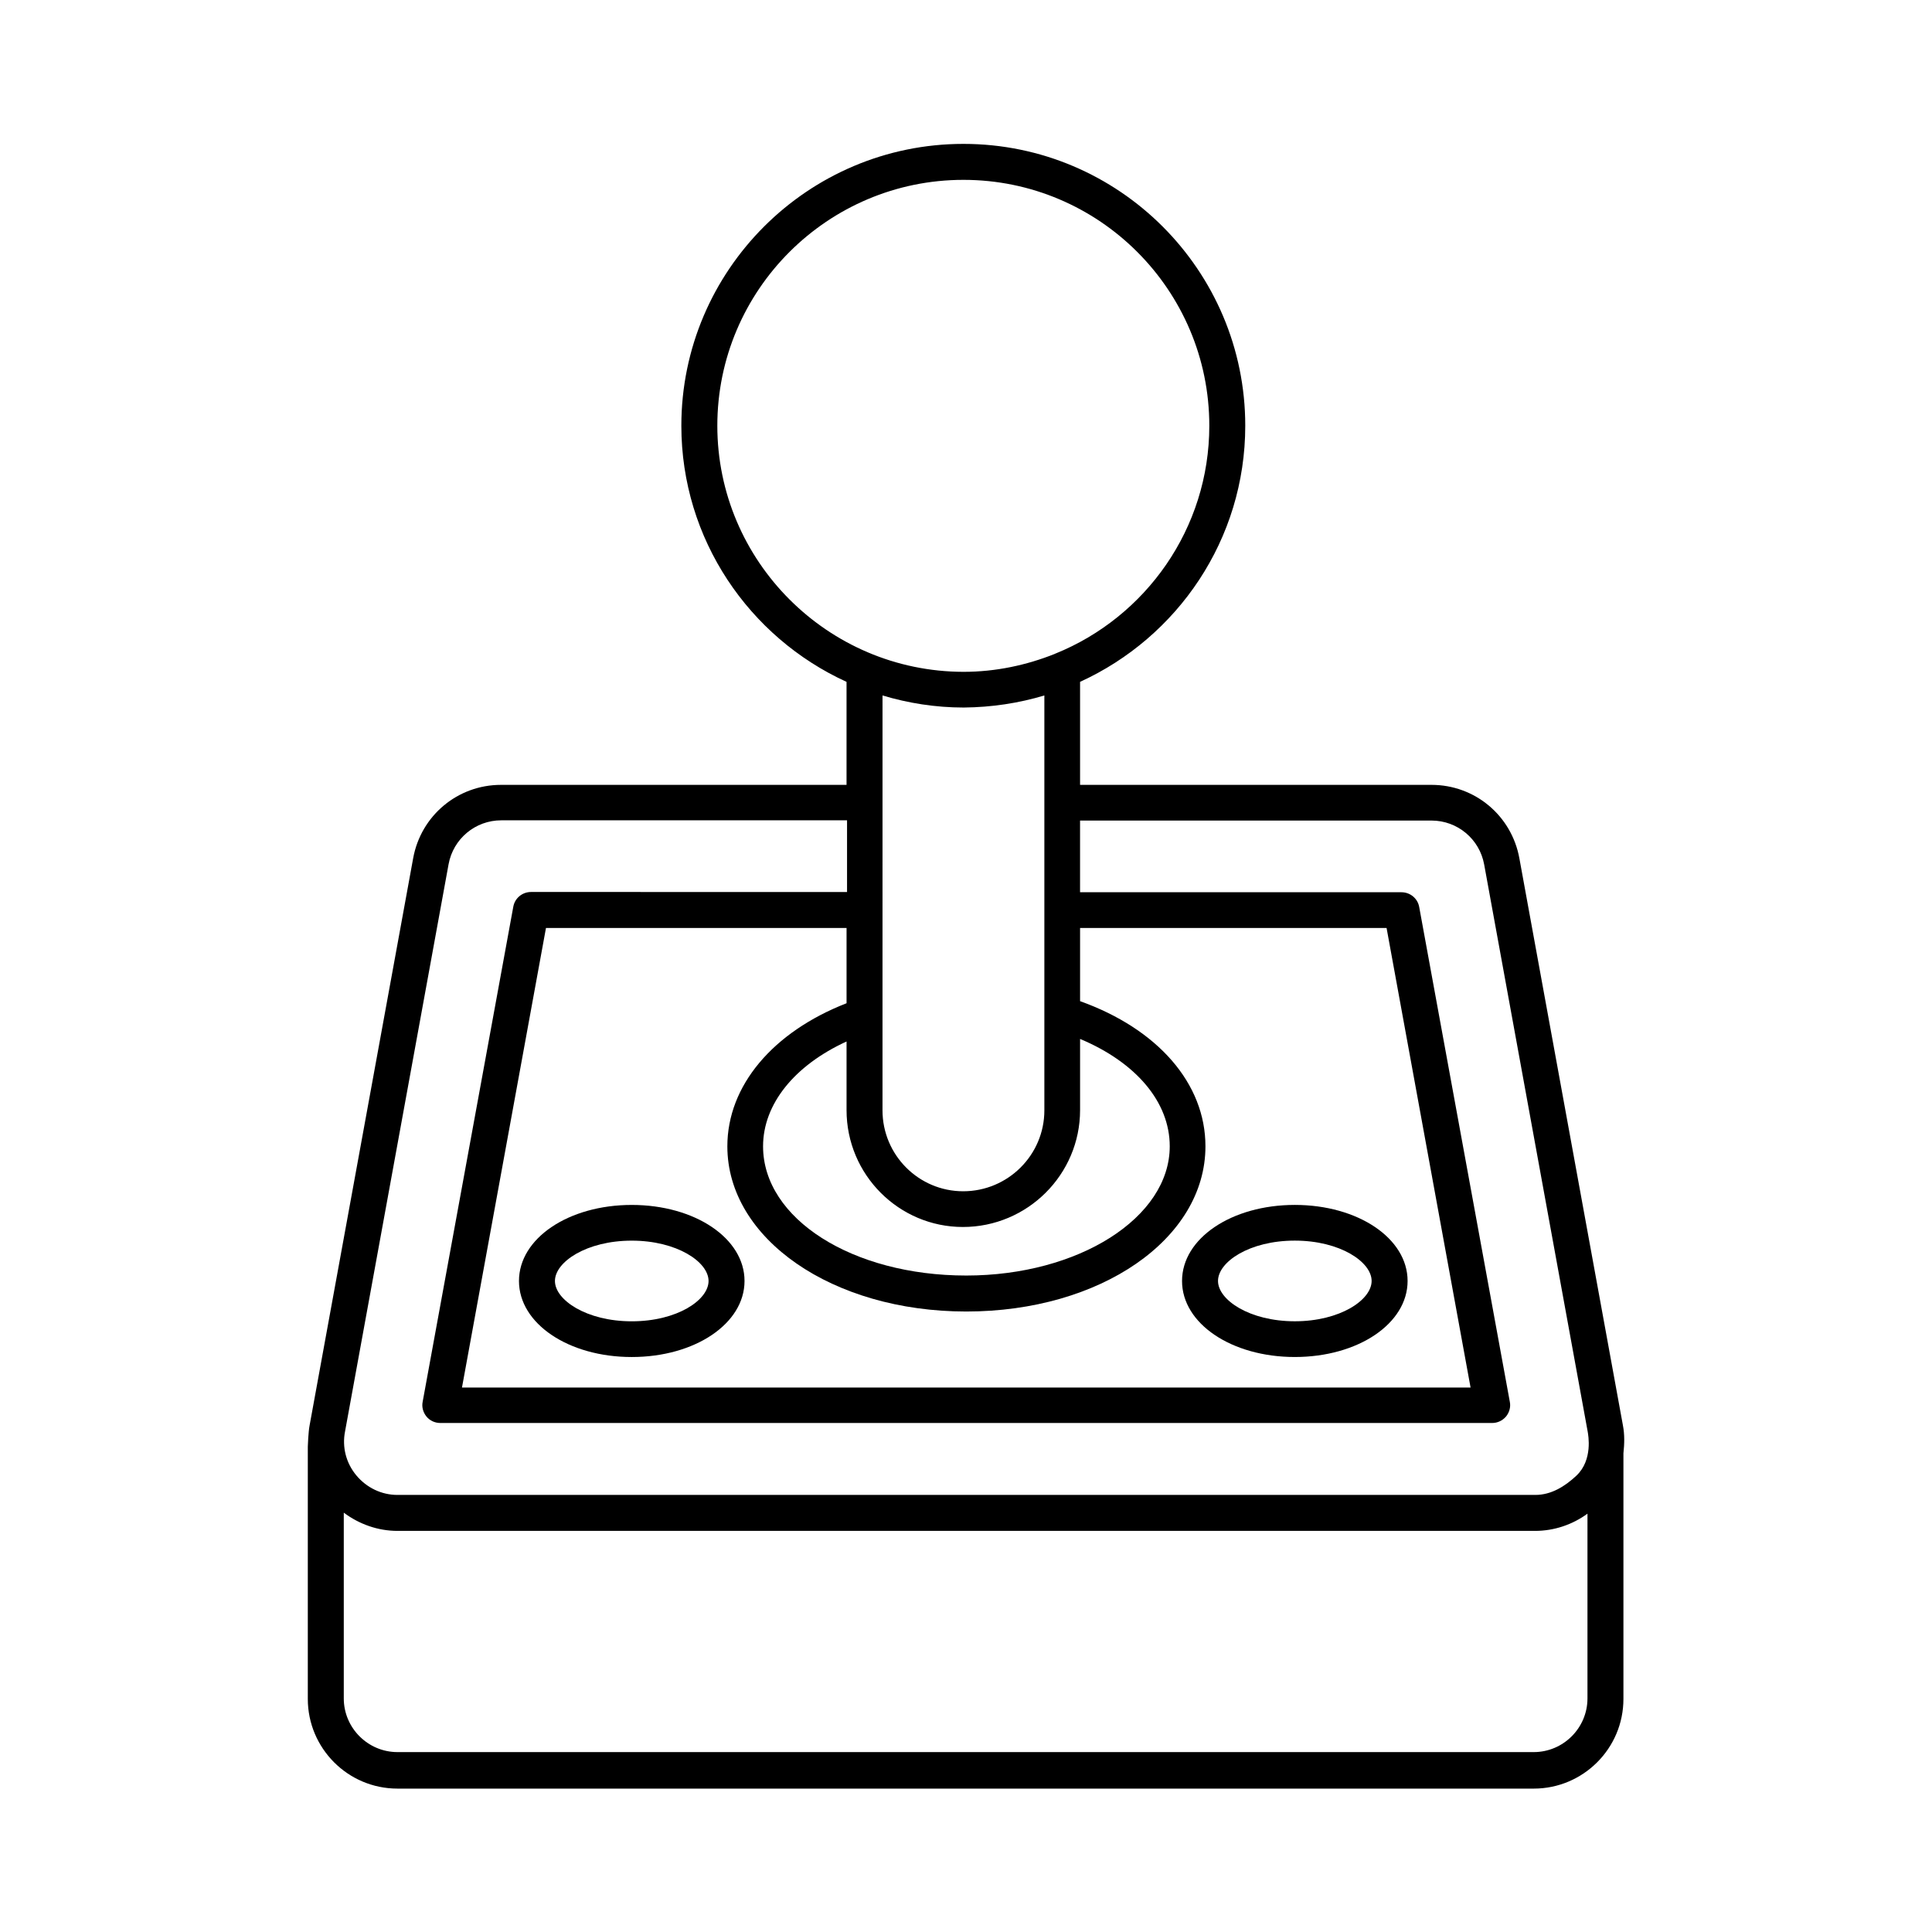
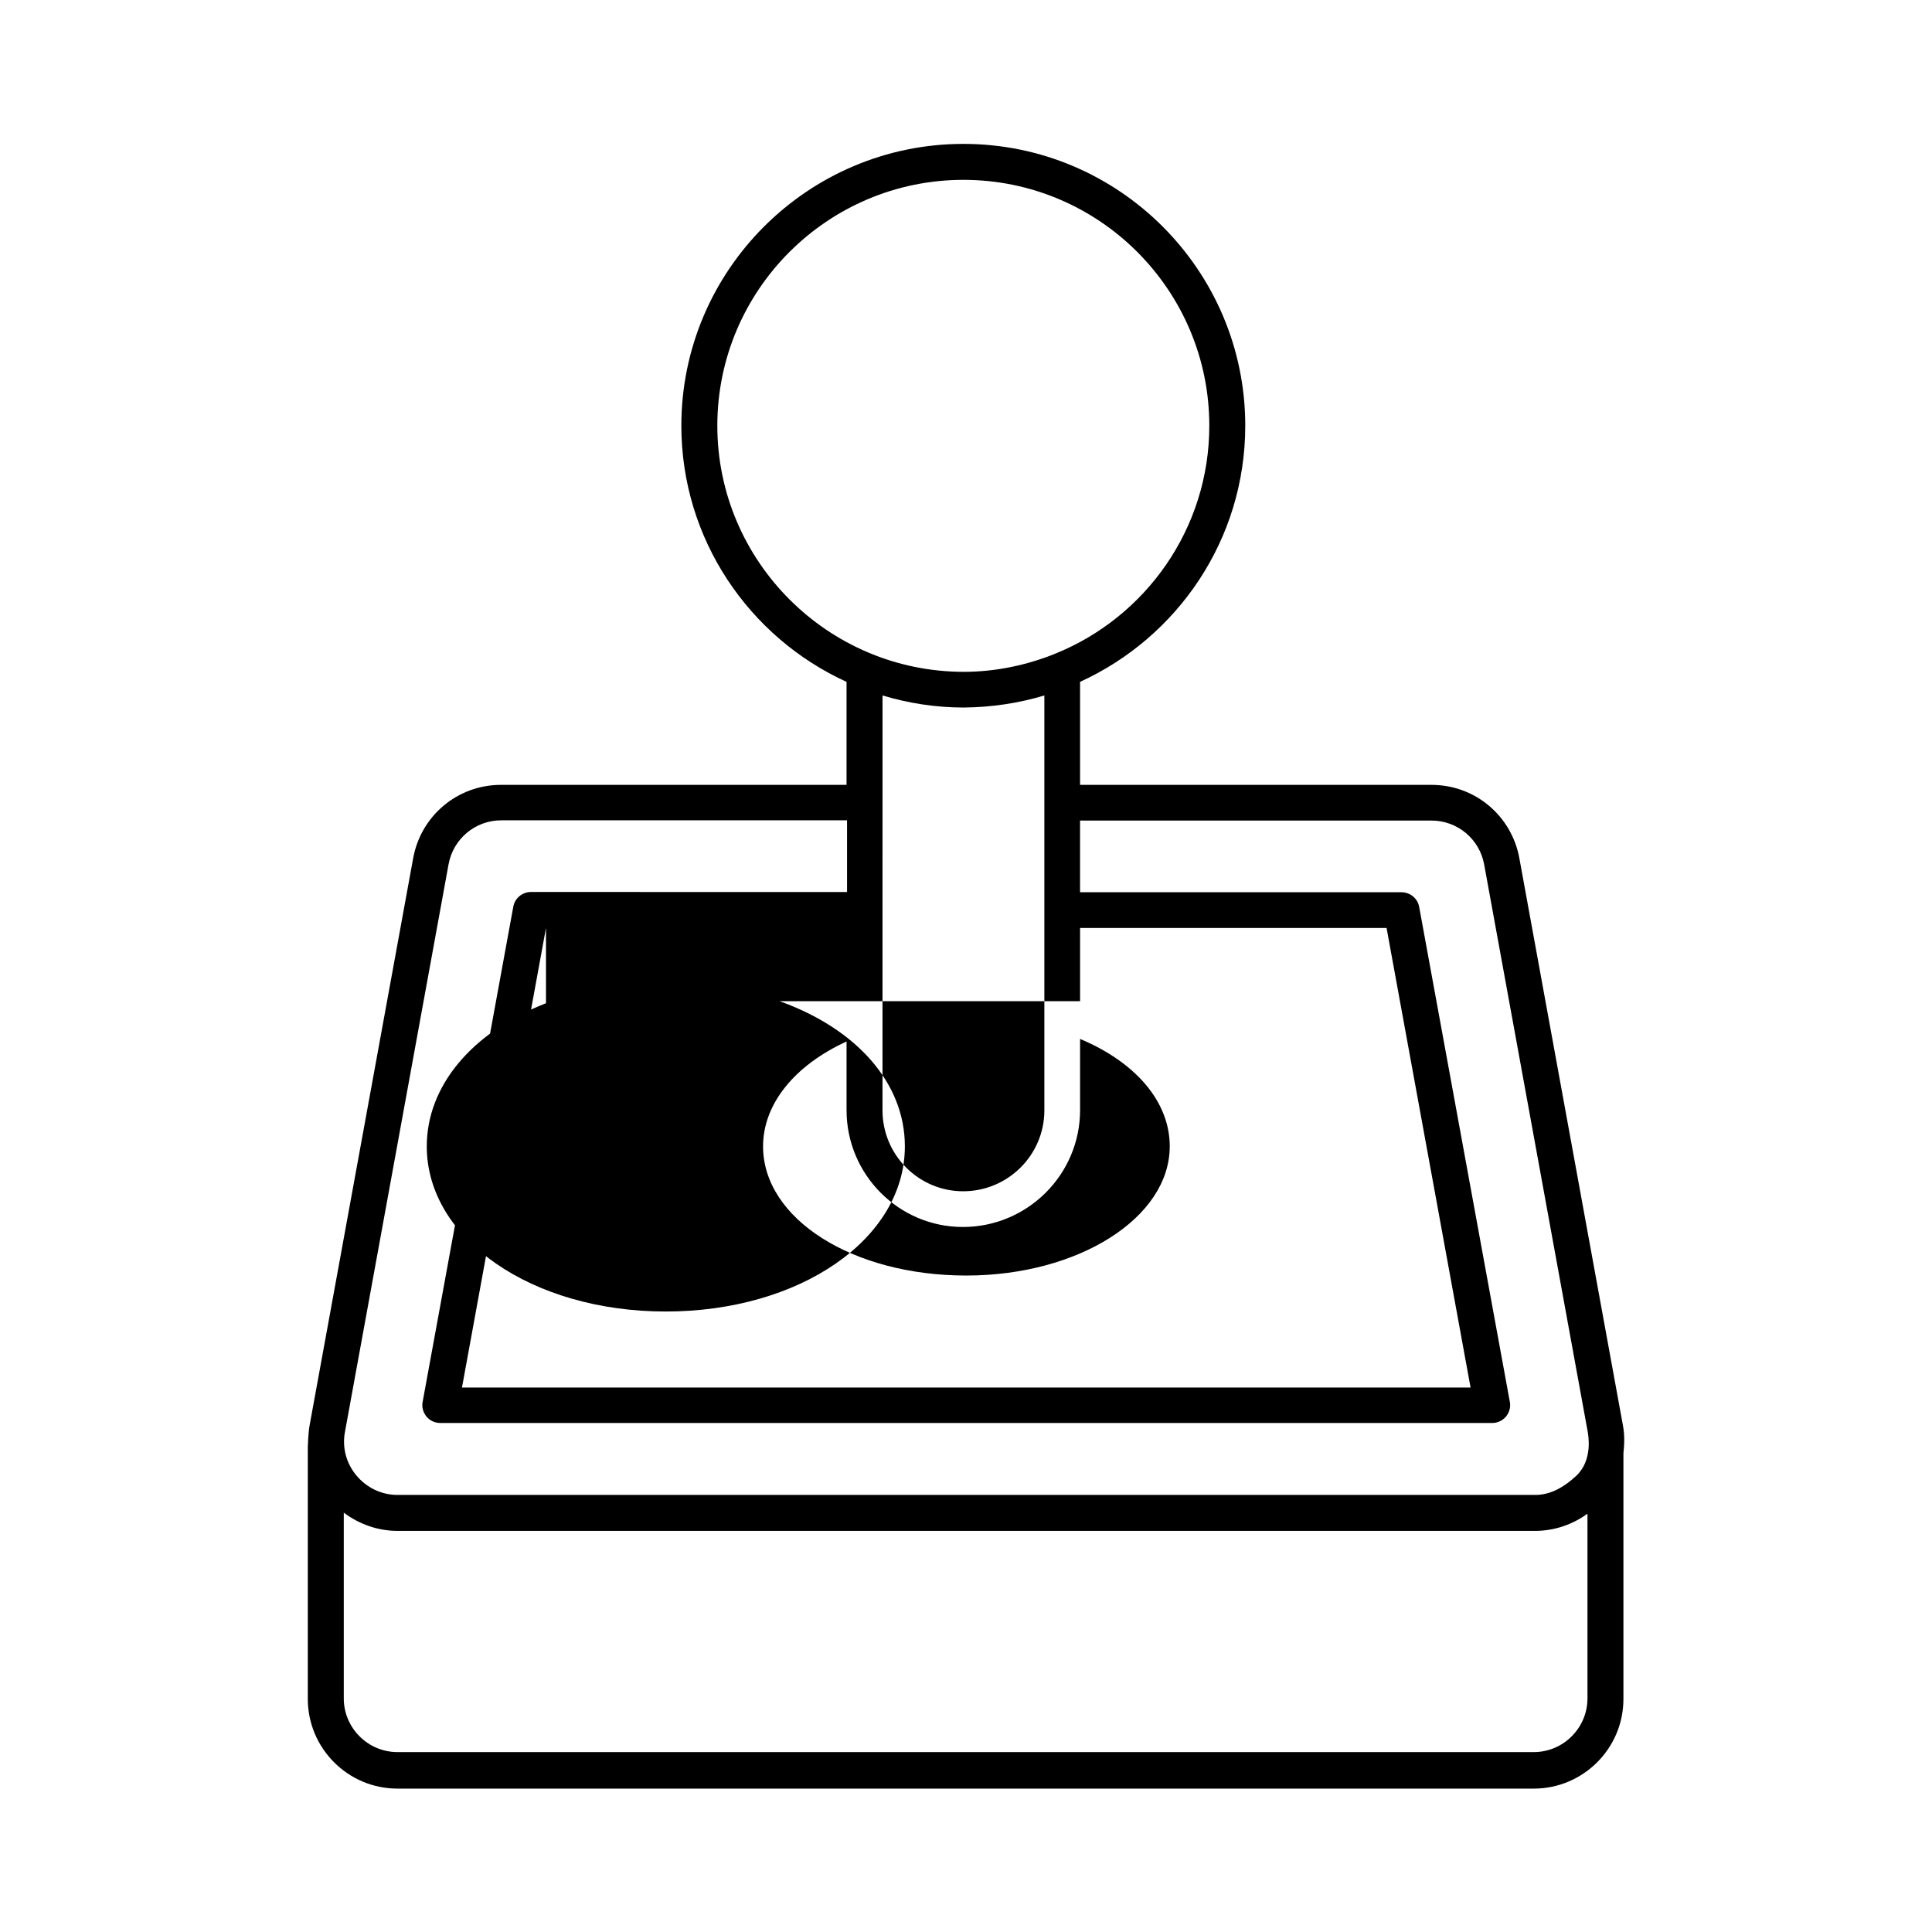
<svg xmlns="http://www.w3.org/2000/svg" fill="#000000" width="800px" height="800px" version="1.1" viewBox="144 144 512 512">
  <g>
-     <path d="m311.42 463.32c-16.75 0-29.887 8.852-29.887 20.152s13.141 20.152 29.887 20.152c16.75 0 29.887-8.852 29.887-20.152 0.004-11.305-13.137-20.152-29.887-20.152zm0 30.84c-11.98 0-20.355-5.652-20.355-10.688 0-5.039 8.375-10.688 20.355-10.688 11.984 0 20.355 5.652 20.355 10.688 0.004 5.035-8.305 10.688-20.355 10.688z" />
-     <path d="m487.14 503.62c16.75 0 29.887-8.852 29.887-20.152s-13.141-20.152-29.887-20.152c-16.75 0-29.887 8.852-29.887 20.152-0.004 11.301 13.137 20.152 29.887 20.152zm0-30.844c11.984 0 20.355 5.652 20.355 10.688 0 5.039-8.375 10.688-20.355 10.688-11.984 0-20.355-5.652-20.355-10.688s8.305-10.688 20.355-10.688z" />
-     <path d="m574.09 521.73-27.438-150.26c-2.043-11.301-11.777-19.473-23.285-19.473h-93.137v-27.301c25.805-11.777 43.777-37.719 43.777-67.879 0-41.188-33.496-74.684-74.688-74.684s-74.754 33.496-74.754 74.688c0 30.094 17.973 56.102 43.777 67.879v27.301l-91.57-0.004c-11.508 0-21.242 8.168-23.285 19.473l-27.438 150.26c-0.34 1.77-0.477 5.445-0.477 5.652v66.855c0 13.07 10.621 23.762 23.762 23.762h301.13c13.07 0 23.762-10.621 23.762-23.762v-65.086c0.27-2.519 0.34-4.973-0.137-7.422zm-239.99-264.91c0-35.949 29.277-65.156 65.223-65.156 35.949 0 65.156 29.207 65.156 65.156 0 27.301-16.883 50.723-40.781 60.391-0.066 0-0.066 0-0.137 0.066-7.488 2.996-15.66 4.766-24.238 4.766-35.945-0.066-65.223-29.344-65.223-65.223zm96.133 152.5v-19.402h81.223l22.262 121.8h-267.29l22.262-121.8h79.656v19.949c-19.539 7.625-31.59 21.855-31.59 37.922 0 24.508 27.844 43.777 63.316 43.777 35.539 0 63.383-19.199 63.383-43.777 0.004-16.68-12.66-31.113-33.223-38.469zm-9.465-81.016v109.95c0 11.848-9.668 21.445-21.516 21.445-11.777 0-21.379-9.602-21.379-21.445l0.004-109.95c6.809 2.043 14.023 3.199 21.516 3.199 7.422-0.066 14.57-1.156 21.375-3.199zm-21.582 140.86c17.09 0 31.047-13.891 31.047-30.977v-18.859c14.773 6.195 23.762 16.68 23.762 28.457 0 18.926-24.168 34.246-53.922 34.246-30.16 0-53.852-15.047-53.852-34.246 0-11.164 8.305-21.445 22.125-27.777v18.18c0 17.152 13.891 30.977 30.84 30.977zm165.51 124.93c0 7.828-6.398 14.23-14.23 14.23h-301.13c-7.828 0-14.23-6.398-14.23-14.23v-49.223c4.086 3.062 9.055 4.832 14.23 4.832h301.47c5.039 0 9.871-1.633 13.891-4.562zm-2.93-59.027c-3.062 2.859-6.672 5.106-10.895 5.106h-301.54c-4.223 0-8.168-1.906-10.895-5.176-2.723-3.269-3.812-7.488-2.996-11.641l27.438-150.32c1.227-6.738 7.082-11.641 13.957-11.641h91.641v18.996l-83.742-0.004c-2.316 0-4.289 1.633-4.699 3.879l-24.031 131.26c-0.273 1.363 0.137 2.793 1.02 3.879 0.887 1.09 2.246 1.703 3.676 1.703h278.73c1.43 0 2.723-0.613 3.676-1.703 0.887-1.09 1.293-2.519 1.02-3.879l-24.027-131.19c-0.41-2.246-2.383-3.879-4.699-3.879l-85.172-0.004v-18.996h93.137c6.875 0 12.73 4.902 13.957 11.641l27.438 150.32c0.137 0.824 1.43 7.496-2.996 11.648z" />
+     <path d="m574.09 521.73-27.438-150.26c-2.043-11.301-11.777-19.473-23.285-19.473h-93.137v-27.301c25.805-11.777 43.777-37.719 43.777-67.879 0-41.188-33.496-74.684-74.688-74.684s-74.754 33.496-74.754 74.688c0 30.094 17.973 56.102 43.777 67.879v27.301l-91.57-0.004c-11.508 0-21.242 8.168-23.285 19.473l-27.438 150.26c-0.34 1.77-0.477 5.445-0.477 5.652v66.855c0 13.07 10.621 23.762 23.762 23.762h301.13c13.07 0 23.762-10.621 23.762-23.762v-65.086c0.27-2.519 0.34-4.973-0.137-7.422zm-239.99-264.91c0-35.949 29.277-65.156 65.223-65.156 35.949 0 65.156 29.207 65.156 65.156 0 27.301-16.883 50.723-40.781 60.391-0.066 0-0.066 0-0.137 0.066-7.488 2.996-15.66 4.766-24.238 4.766-35.945-0.066-65.223-29.344-65.223-65.223zm96.133 152.5v-19.402h81.223l22.262 121.8h-267.29l22.262-121.8v19.949c-19.539 7.625-31.59 21.855-31.59 37.922 0 24.508 27.844 43.777 63.316 43.777 35.539 0 63.383-19.199 63.383-43.777 0.004-16.68-12.66-31.113-33.223-38.469zm-9.465-81.016v109.95c0 11.848-9.668 21.445-21.516 21.445-11.777 0-21.379-9.602-21.379-21.445l0.004-109.95c6.809 2.043 14.023 3.199 21.516 3.199 7.422-0.066 14.57-1.156 21.375-3.199zm-21.582 140.86c17.09 0 31.047-13.891 31.047-30.977v-18.859c14.773 6.195 23.762 16.68 23.762 28.457 0 18.926-24.168 34.246-53.922 34.246-30.16 0-53.852-15.047-53.852-34.246 0-11.164 8.305-21.445 22.125-27.777v18.18c0 17.152 13.891 30.977 30.84 30.977zm165.51 124.93c0 7.828-6.398 14.23-14.23 14.23h-301.13c-7.828 0-14.23-6.398-14.23-14.23v-49.223c4.086 3.062 9.055 4.832 14.23 4.832h301.47c5.039 0 9.871-1.633 13.891-4.562zm-2.93-59.027c-3.062 2.859-6.672 5.106-10.895 5.106h-301.54c-4.223 0-8.168-1.906-10.895-5.176-2.723-3.269-3.812-7.488-2.996-11.641l27.438-150.32c1.227-6.738 7.082-11.641 13.957-11.641h91.641v18.996l-83.742-0.004c-2.316 0-4.289 1.633-4.699 3.879l-24.031 131.26c-0.273 1.363 0.137 2.793 1.02 3.879 0.887 1.09 2.246 1.703 3.676 1.703h278.73c1.43 0 2.723-0.613 3.676-1.703 0.887-1.09 1.293-2.519 1.02-3.879l-24.027-131.19c-0.41-2.246-2.383-3.879-4.699-3.879l-85.172-0.004v-18.996h93.137c6.875 0 12.73 4.902 13.957 11.641l27.438 150.32c0.137 0.824 1.43 7.496-2.996 11.648z" />
  </g>
</svg>